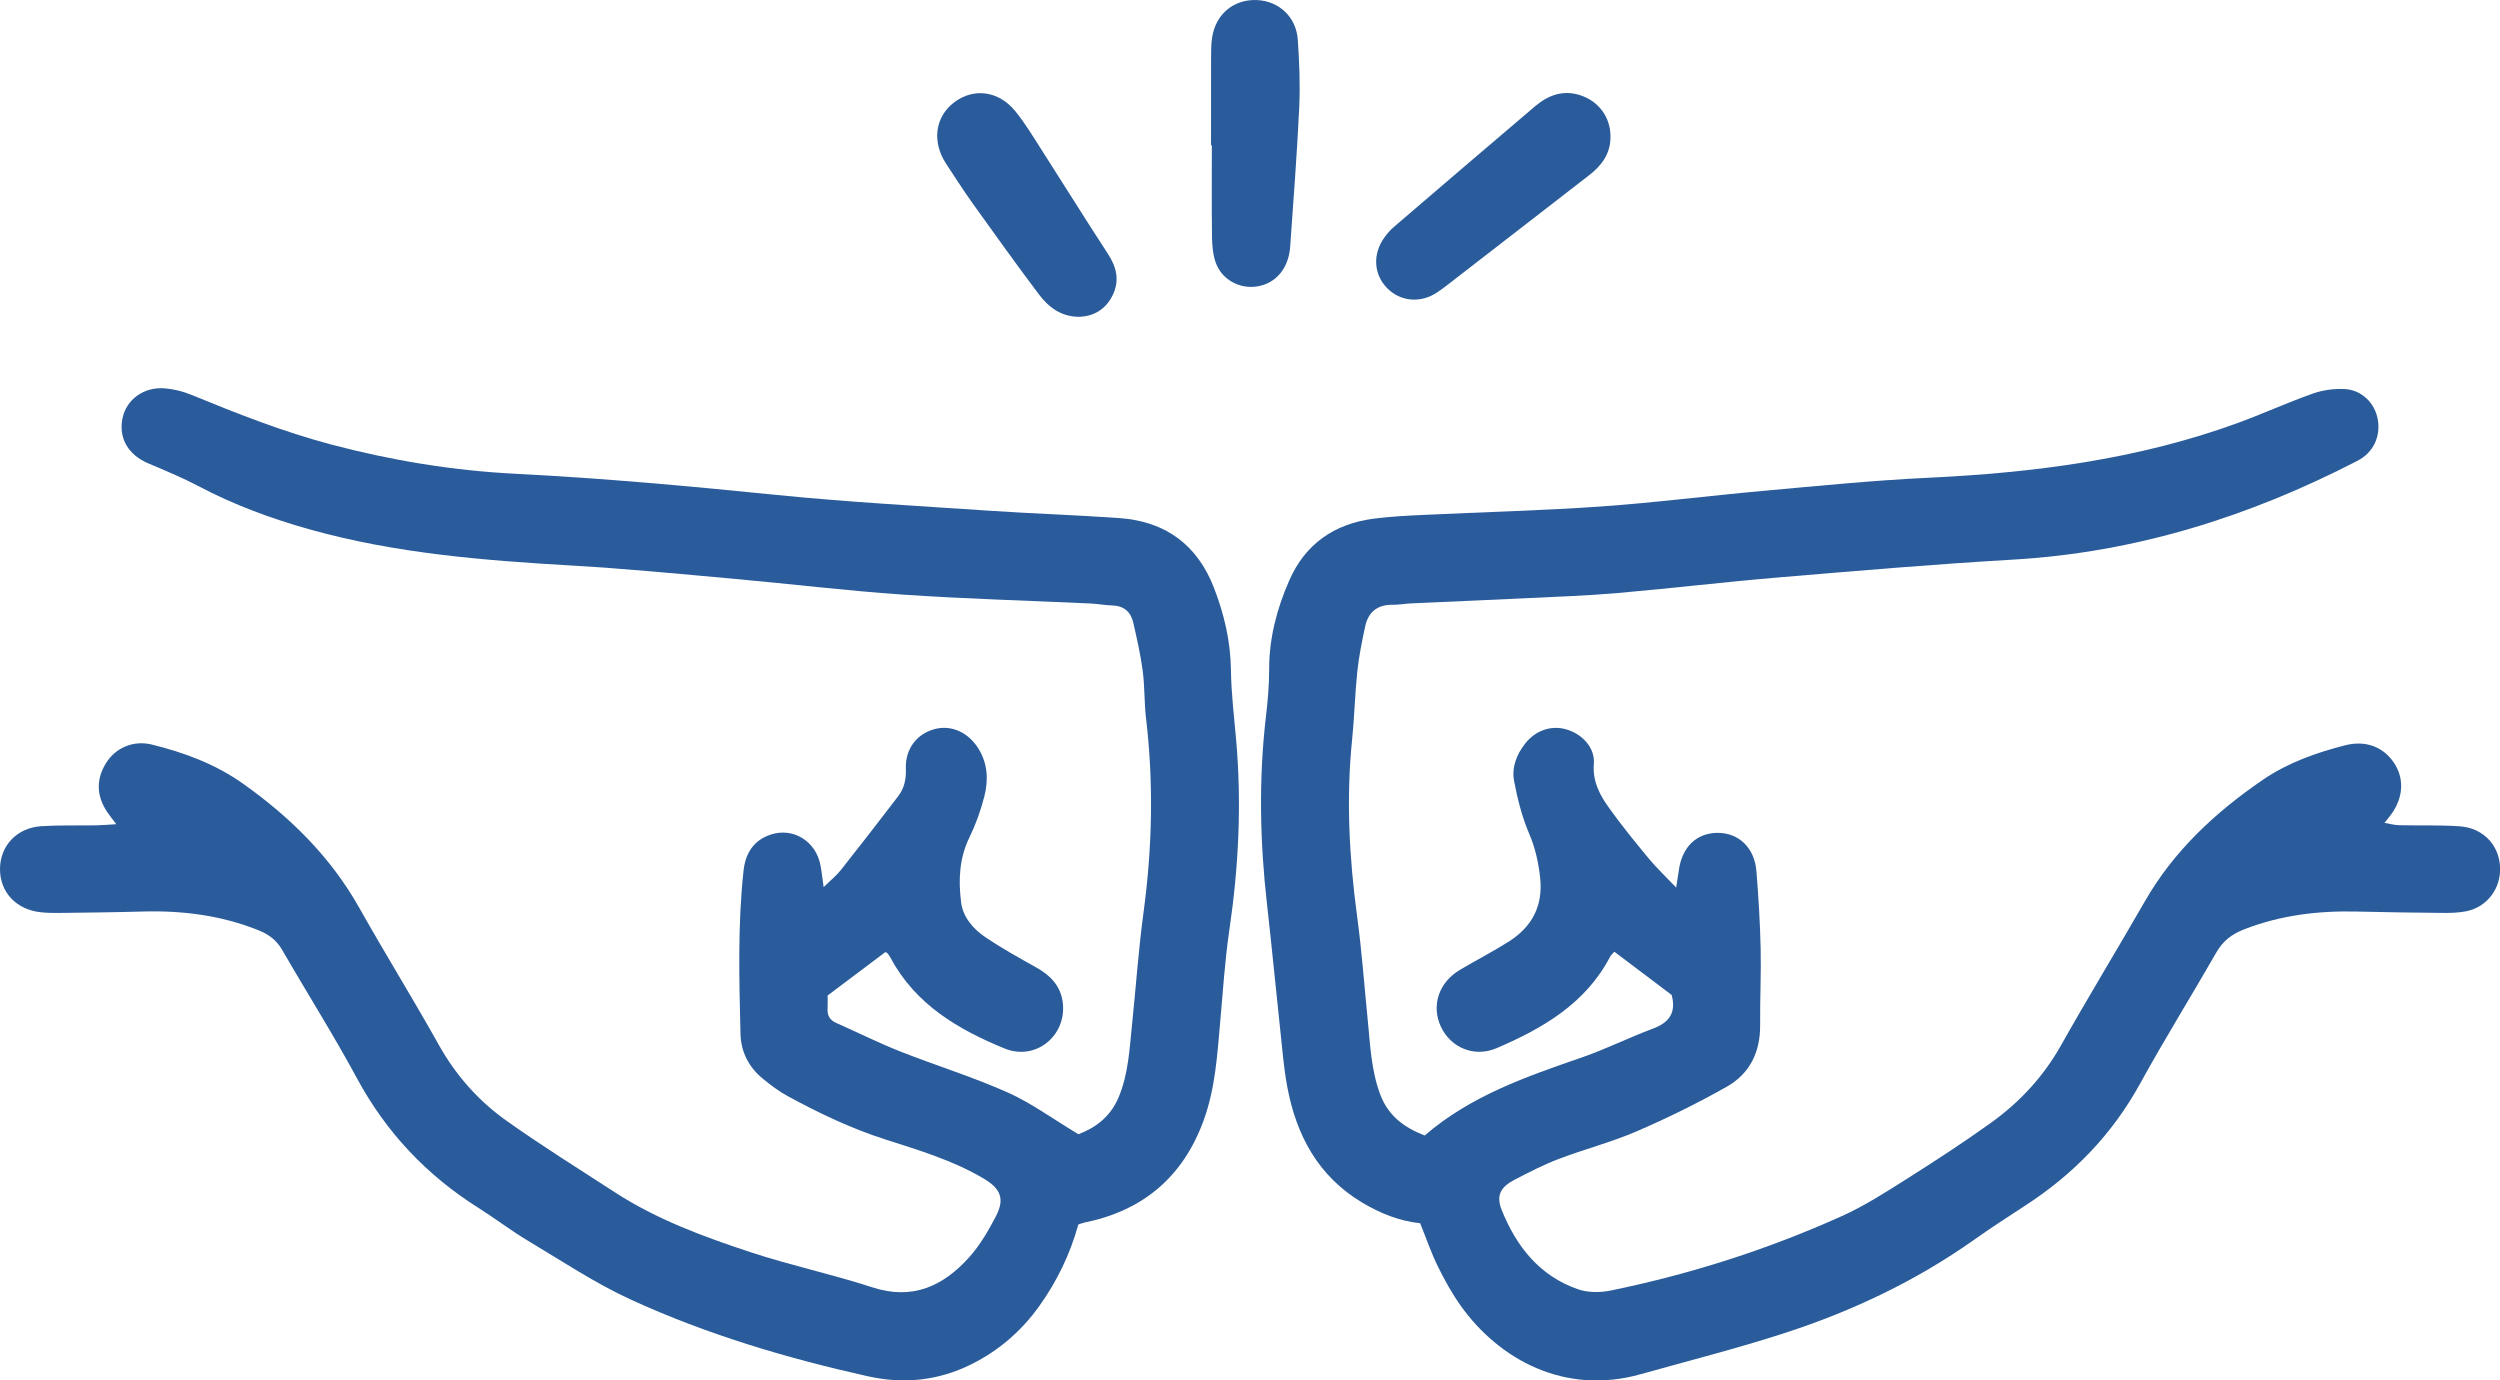
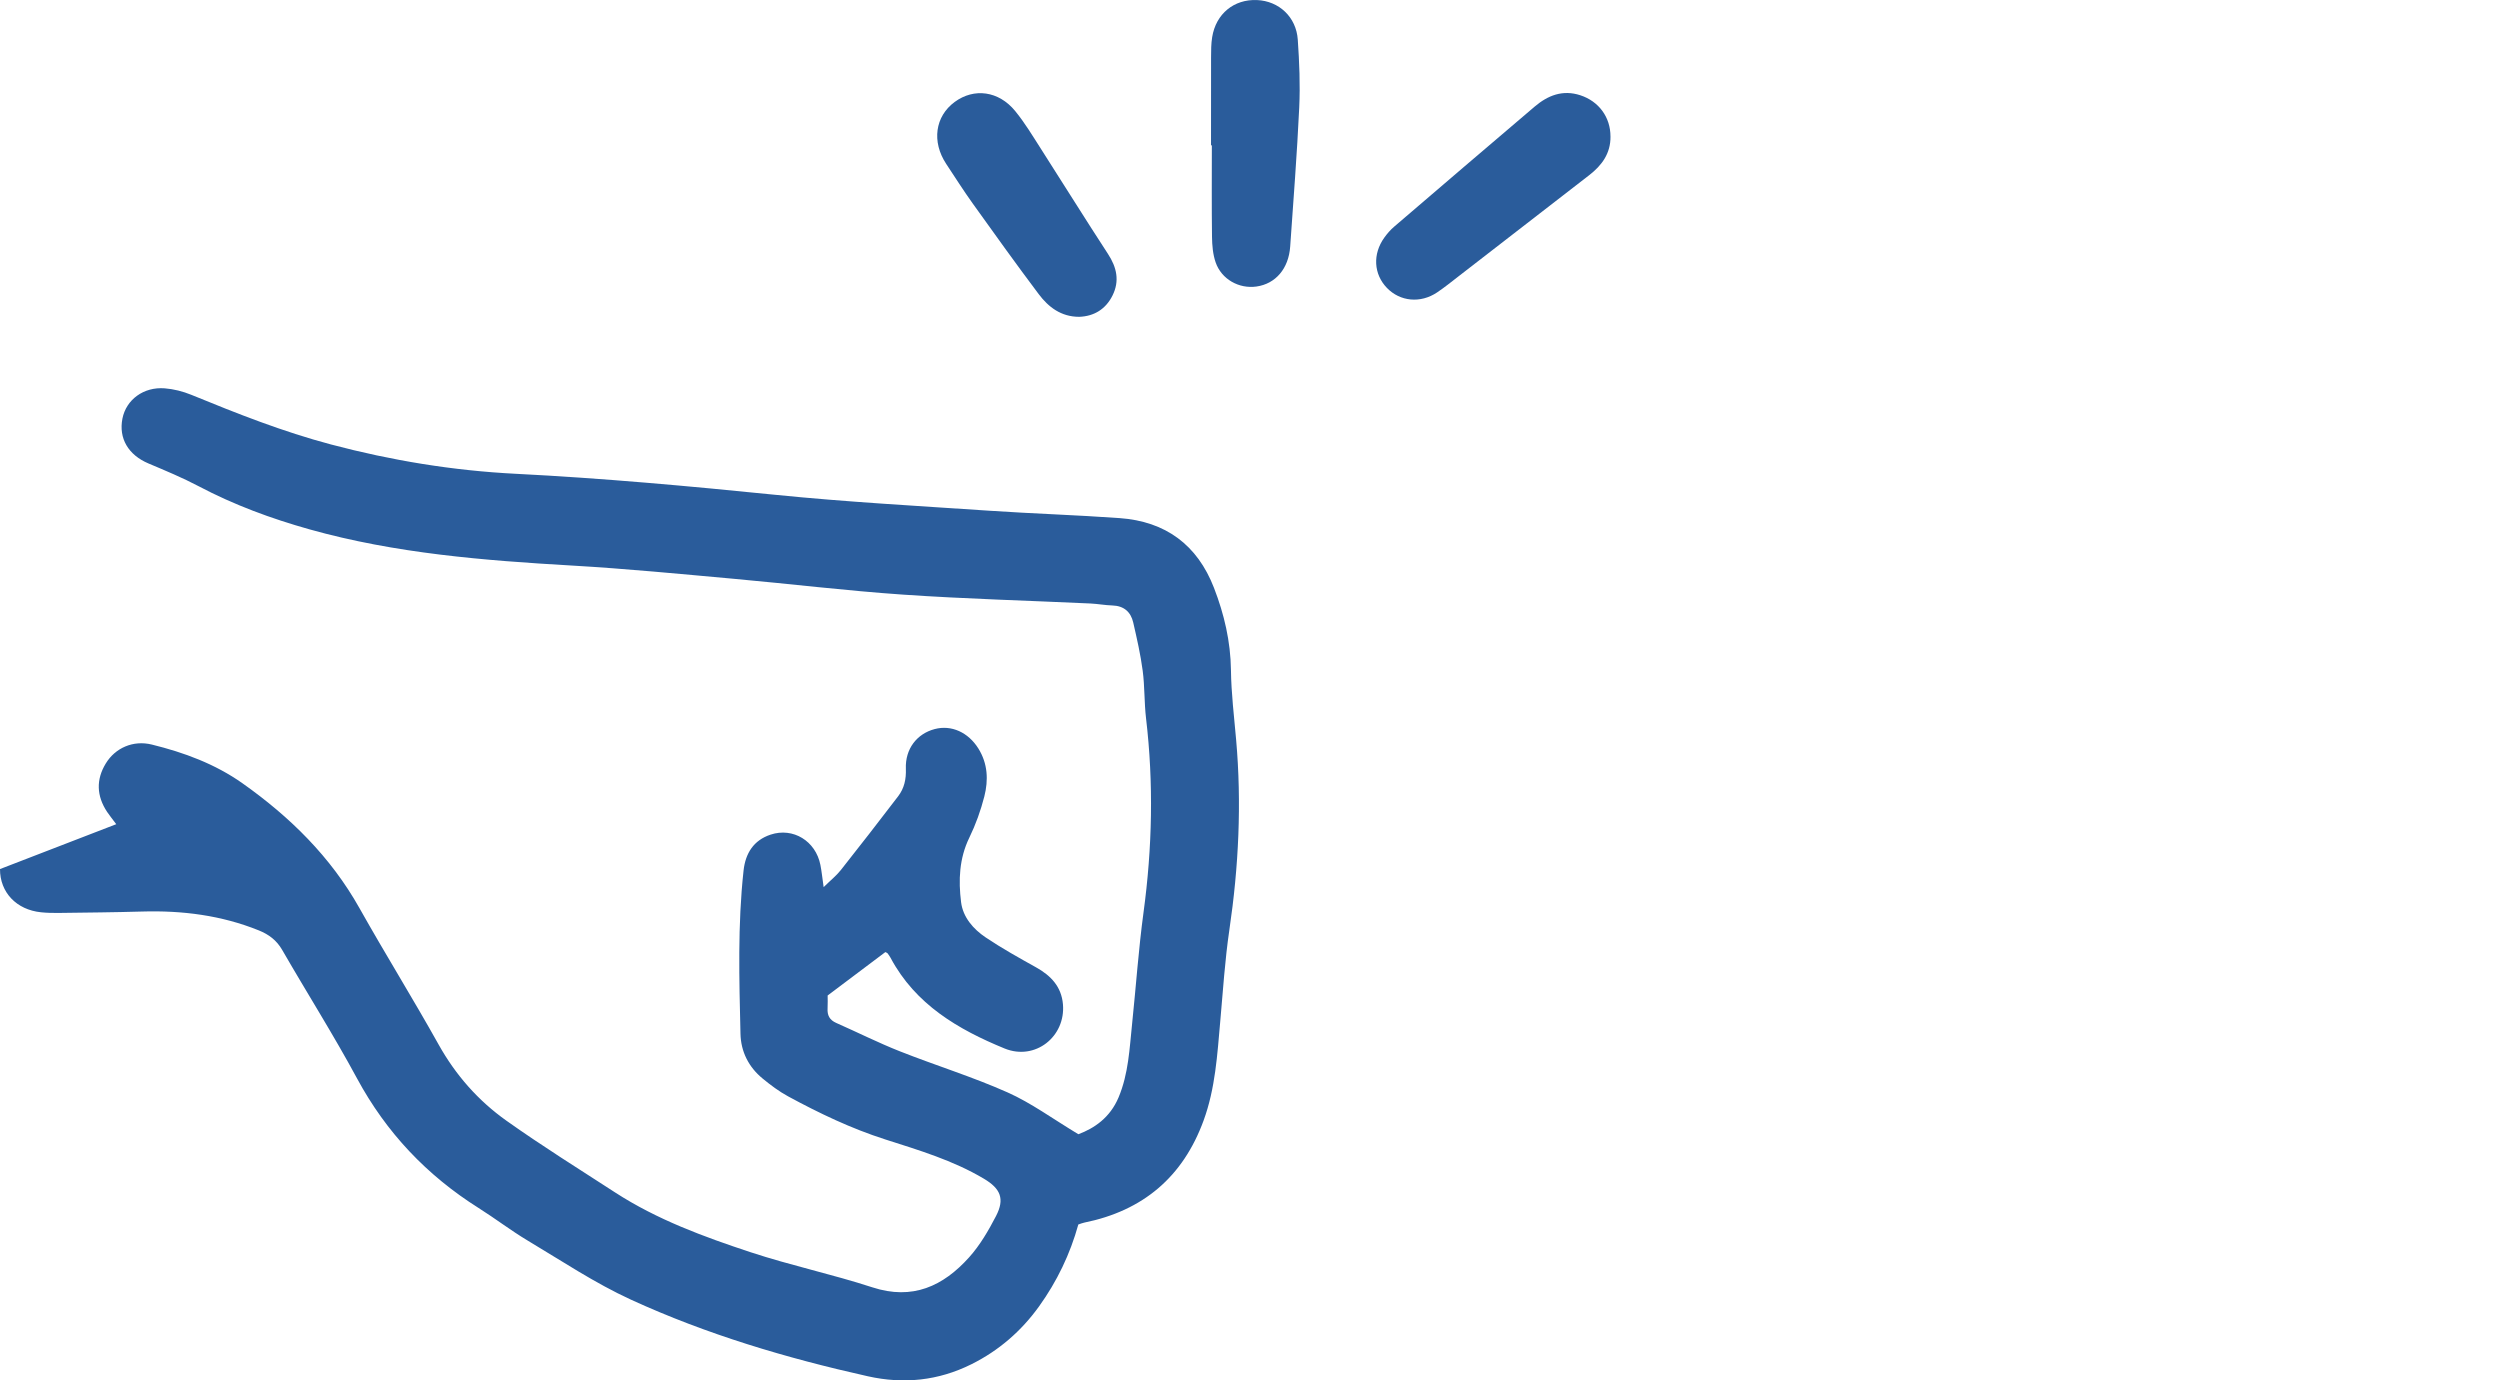
<svg xmlns="http://www.w3.org/2000/svg" id="Layer_2" viewBox="0 0 1360 750.95">
  <defs>
    <style>.cls-1{fill:#2a5c9b;}</style>
  </defs>
  <g id="Layer_1-2">
-     <path class="cls-1" d="M63.24,448.36c-2.29-3.07-3.75-4.84-5.01-6.74-5.69-8.61-6.05-17.49-.68-26.3,5.2-8.52,14.94-12.76,25.04-10.28,17.54,4.31,34.45,10.57,49.29,21.05,25.82,18.25,47.97,39.98,63.66,67.92,14.01,24.94,29.13,49.26,43.07,74.23,9.3,16.66,21.59,30.56,36.89,41.42,19.25,13.67,39.32,26.2,59.15,39.05,22.83,14.79,48.2,24.09,73.77,32.53,21.76,7.18,44.32,11.95,66.11,19.06,21.91,7.16,38.57-.64,52.64-16.28,5.92-6.58,10.55-14.56,14.66-22.48,4.87-9.41,2.46-14.94-6.63-20.34-16.77-9.97-35.33-15.49-53.66-21.36-18.51-5.93-35.85-14.22-52.81-23.42-4.93-2.67-9.52-6.12-13.87-9.7-7.59-6.24-11.82-14.61-12.04-24.34-.69-29.62-1.56-59.27,1.68-88.82,1.03-9.4,5.49-16.46,14.7-19.52,12.27-4.07,24.52,3.49,27.09,16.44.69,3.48,1.04,7.02,1.77,12.12,3.85-3.78,6.95-6.25,9.34-9.27,10.52-13.28,20.89-26.69,31.18-40.14,3.33-4.35,4.42-9.28,4.21-14.97-.41-10.83,5.98-19.04,15.68-21.6,9.07-2.4,18.25,1.75,23.77,10.58,5.13,8.21,5.5,17.17,3.24,26.05-1.96,7.68-4.7,15.31-8.17,22.44-5.52,11.33-5.96,23.22-4.48,35.11,1.02,8.2,6.65,14.65,13.39,19.17,8.81,5.92,18.13,11.1,27.41,16.28,8.04,4.49,13.76,10.45,14.61,20.03,1.56,17.6-15.1,30.93-31.78,24.09-25.23-10.35-48.46-23.91-61.99-49.31-.46-.87-1.06-1.68-1.65-2.47-.18-.24-.56-.32-1.19-.65-10.11,7.6-20.36,15.31-31.4,23.62,0,1.77.13,4.41-.03,7.03-.23,3.76,1.11,6.3,4.68,7.88,11.54,5.09,22.85,10.78,34.57,15.42,19.47,7.7,39.58,13.89,58.67,22.39,12.93,5.76,24.58,14.38,38.51,22.75,8.66-3.23,17.23-8.99,21.88-20.05,5.42-12.89,5.94-26.54,7.36-40.08,2.11-20.18,3.49-40.46,6.21-60.56,4.76-35.17,5.53-70.29,1.37-105.55-1.01-8.58-.69-17.32-1.82-25.87-1.16-8.82-3.16-17.56-5.15-26.25-1.33-5.8-5.09-9.1-11.37-9.29-3.98-.12-7.94-.88-11.93-1.07-33.92-1.58-67.88-2.49-101.75-4.81-30.87-2.11-61.62-5.87-92.45-8.64-29.16-2.62-58.33-5.48-87.55-7.17-48.25-2.8-96.3-6.58-143.09-19.72-20.86-5.86-41.09-13.32-60.33-23.48-8.8-4.64-18.05-8.47-27.23-12.35-10.95-4.62-16.32-13.63-14.17-24.47,2.04-10.23,11.51-17.31,22.99-16.41,4.89.39,9.9,1.66,14.45,3.52,24.94,10.23,49.98,20.12,76.09,27.04,32.91,8.71,66.35,14.21,100.38,15.93,47.21,2.39,94.26,6.69,141.29,11.44,38.72,3.91,77.63,6.03,116.48,8.66,23.57,1.59,47.21,2.32,70.77,4.01,24.95,1.79,42.28,14.48,51.37,38,5.56,14.39,9,29.1,9.21,44.7.16,12.62,1.7,25.22,2.81,37.82,3.07,34.67,1.39,69.12-3.68,103.53-2.42,16.44-3.47,33.09-4.95,49.66-1.62,18.23-2.67,36.5-9.05,53.96-11.25,30.79-32.99,49.12-64.97,55.59-.95.19-1.86.58-3.19,1.01-4.43,16.02-11.58,30.95-21.36,44.55-9.69,13.47-21.89,24.06-36.82,31.49-18.02,8.97-36.82,10.89-56.34,6.53-44.26-9.88-87.66-22.78-128.89-41.69-19.55-8.97-37.68-21.1-56.23-32.18-9.13-5.46-17.61-11.99-26.62-17.67-28.19-17.78-50.23-41.03-66.15-70.53-12.79-23.7-27.23-46.5-40.69-69.85-3.03-5.26-7.26-8.42-12.67-10.61-20.42-8.25-41.7-10.92-63.58-10.28-14.98.44-29.96.56-44.94.76-3.32.04-6.67,0-9.97-.35C8.92,494.92-.04,485.43,0,472.77c.04-12.68,9.15-22.48,22.54-23.33,9.96-.63,19.97-.29,29.96-.46,3.2-.05,6.4-.36,10.75-.62Z" />
-     <path class="cls-1" d="M772.51,665.43c-11.19-1.16-21.56-5.31-31.41-11.19-24.11-14.4-35.97-36.71-40.89-63.34-1.87-10.12-2.67-20.46-3.77-30.71-2.45-22.82-4.62-45.67-7.21-68.47-3.84-33.87-4.54-67.72-.59-101.64,1-8.58,1.79-17.25,1.78-25.88-.03-17,4.16-32.95,10.89-48.34,8.78-20.08,24.62-30.91,46.02-33.71,8.9-1.17,17.91-1.6,26.89-2.03,32.25-1.55,64.55-2.34,96.75-4.6,29.54-2.07,58.95-5.86,88.45-8.51,29.83-2.68,59.66-5.7,89.55-7.11,57.13-2.7,113.37-9.88,167.45-29.46,14.06-5.09,27.7-11.36,41.8-16.35,5.47-1.93,11.72-2.77,17.51-2.42,9.2.56,16.18,7.71,17.75,16.35,1.71,9.43-2.38,18.19-10.94,22.61-58.89,30.45-120.84,49.95-187.48,53.81-42.52,2.47-84.98,6.11-127.43,9.68-29.18,2.45-58.28,5.94-87.45,8.48-16.57,1.45-33.22,2.01-49.84,2.82-20.95,1.02-41.9,1.87-62.85,2.84-3.32.15-6.64.79-9.95.75-8.28-.11-13.23,3.98-14.9,11.82-1.72,8.08-3.4,16.22-4.26,24.42-1.3,12.24-1.55,24.58-2.81,36.82-3.31,32.33-1.62,64.44,2.72,96.58,2.54,18.78,3.9,37.72,5.78,56.59,1.35,13.55,1.89,27.18,6.79,40.2,4.37,11.6,13,17.93,24.16,22.28,25.07-21.62,55.24-32.02,85.49-42.46,13.16-4.54,25.69-10.86,38.75-15.71,9.05-3.36,12.63-8.92,10.12-18.29-10.23-7.72-20.52-15.49-31.17-23.52-.71.83-1.76,1.67-2.33,2.77-13.37,25.5-36.62,38.91-61.7,49.68-12.23,5.25-25-.29-30.33-11.64-5.35-11.4-1.22-24.07,10.32-30.93,8.85-5.27,18.06-9.96,26.74-15.49,12.56-8,18.59-19.41,16.92-34.66-.91-8.32-2.63-16.14-5.98-23.98-3.87-9.04-6.32-18.85-8.18-28.55-1.42-7.4,1.31-14.48,6.06-20.5,5.58-7.08,14.07-10,22.19-7.7,8.64,2.45,15.84,9.85,15.14,18.83-.76,9.66,3.24,16.9,8.23,23.89,6.76,9.47,14.13,18.52,21.55,27.49,4.21,5.09,9.06,9.64,15,15.89.68-4.4,1.12-7.08,1.5-9.77,1.77-12.38,9.71-19.96,20.98-19.99,11.57-.03,20.13,8.07,21.17,20.86,1.12,13.93,1.98,27.9,2.3,41.87.31,13.97-.39,27.97-.28,41.95.12,14.62-5.71,26.39-18.15,33.42-15.87,8.97-32.32,17.07-49.06,24.29-13.71,5.91-28.33,9.66-42.31,14.99-8.36,3.18-16.38,7.32-24.33,11.47-7.4,3.86-9.84,8.55-6.76,16.24,7.96,19.85,20.56,35.93,41.52,43.19,5.35,1.85,11.99,1.88,17.62.73,43.49-8.91,85.61-22.36,126.07-40.6,12.07-5.44,23.38-12.72,34.62-19.82,15.75-9.96,31.41-20.12,46.53-31,15.51-11.17,28.32-24.95,37.85-41.88,14.85-26.38,30.63-52.23,45.7-78.48,15.8-27.52,38.39-48.45,64.16-66.08,13.51-9.25,29.02-14.79,44.91-18.82,11-2.79,20.55.88,26.32,9.37,5.75,8.47,5.33,18.77-1.17,27.94-.95,1.34-2.02,2.58-3.88,4.94,3.15.53,5.47,1.2,7.81,1.25,10.98.25,22-.15,32.95.58,13.71.9,22.77,11.46,22.11,24.65-.54,10.76-8.11,19.71-18.74,21.66-3.9.72-7.95.87-11.93.83-15.65-.14-31.3-.35-46.94-.74-21.17-.53-41.8,1.94-61.69,9.71-6.5,2.54-11.37,6.16-14.92,12.35-13.73,23.95-28.33,47.42-41.63,71.61-15.14,27.54-36.12,49.18-62.28,66.17-9.49,6.16-18.98,12.34-28.22,18.87-31.53,22.29-66.07,38.63-102.61,50.51-25.9,8.42-52.38,15.11-78.62,22.48-41.34,11.61-77.02-8.1-97.79-37.24-4.8-6.74-8.86-14.1-12.52-21.54-3.51-7.12-6.07-14.7-9.57-23.37Z" />
+     <path class="cls-1" d="M63.24,448.36c-2.29-3.07-3.75-4.84-5.01-6.74-5.69-8.61-6.05-17.49-.68-26.3,5.2-8.52,14.94-12.76,25.04-10.28,17.54,4.31,34.45,10.57,49.29,21.05,25.82,18.25,47.97,39.98,63.66,67.92,14.01,24.94,29.13,49.26,43.07,74.23,9.3,16.66,21.59,30.56,36.89,41.42,19.25,13.67,39.32,26.2,59.15,39.05,22.83,14.79,48.2,24.09,73.77,32.53,21.76,7.18,44.32,11.95,66.11,19.06,21.91,7.16,38.57-.64,52.64-16.28,5.92-6.58,10.55-14.56,14.66-22.48,4.87-9.41,2.46-14.94-6.63-20.34-16.77-9.97-35.33-15.49-53.66-21.36-18.51-5.93-35.85-14.22-52.81-23.42-4.93-2.67-9.52-6.12-13.87-9.7-7.59-6.24-11.82-14.61-12.04-24.34-.69-29.62-1.56-59.27,1.68-88.82,1.03-9.4,5.49-16.46,14.7-19.52,12.27-4.07,24.52,3.49,27.09,16.44.69,3.48,1.04,7.02,1.77,12.12,3.85-3.78,6.95-6.25,9.34-9.27,10.52-13.28,20.89-26.69,31.18-40.14,3.33-4.35,4.42-9.28,4.21-14.97-.41-10.83,5.98-19.04,15.68-21.6,9.07-2.4,18.25,1.75,23.77,10.58,5.13,8.21,5.5,17.17,3.24,26.05-1.96,7.68-4.7,15.31-8.17,22.44-5.52,11.33-5.96,23.22-4.48,35.11,1.02,8.2,6.65,14.65,13.39,19.17,8.81,5.92,18.13,11.1,27.41,16.28,8.04,4.49,13.76,10.45,14.61,20.03,1.56,17.6-15.1,30.93-31.78,24.09-25.23-10.35-48.46-23.91-61.99-49.31-.46-.87-1.06-1.68-1.65-2.47-.18-.24-.56-.32-1.19-.65-10.11,7.6-20.36,15.31-31.4,23.62,0,1.77.13,4.41-.03,7.03-.23,3.76,1.11,6.3,4.68,7.88,11.54,5.09,22.85,10.78,34.57,15.42,19.47,7.7,39.58,13.89,58.67,22.39,12.93,5.76,24.58,14.38,38.51,22.75,8.66-3.23,17.23-8.99,21.88-20.05,5.42-12.89,5.94-26.54,7.36-40.08,2.11-20.18,3.49-40.46,6.21-60.56,4.76-35.17,5.53-70.29,1.37-105.55-1.01-8.58-.69-17.32-1.82-25.87-1.16-8.82-3.16-17.56-5.15-26.25-1.33-5.8-5.09-9.1-11.37-9.29-3.98-.12-7.94-.88-11.93-1.07-33.92-1.58-67.88-2.49-101.75-4.81-30.87-2.11-61.62-5.87-92.45-8.64-29.16-2.62-58.33-5.48-87.55-7.17-48.25-2.8-96.3-6.58-143.09-19.72-20.86-5.86-41.09-13.32-60.33-23.48-8.8-4.64-18.05-8.47-27.23-12.35-10.95-4.62-16.32-13.63-14.17-24.47,2.04-10.23,11.51-17.31,22.99-16.41,4.89.39,9.9,1.66,14.45,3.52,24.94,10.23,49.98,20.12,76.09,27.04,32.91,8.71,66.35,14.21,100.38,15.93,47.21,2.39,94.26,6.69,141.29,11.44,38.72,3.91,77.63,6.03,116.48,8.66,23.57,1.59,47.21,2.32,70.77,4.01,24.95,1.79,42.28,14.48,51.37,38,5.56,14.39,9,29.1,9.21,44.7.16,12.62,1.7,25.22,2.81,37.82,3.07,34.67,1.39,69.12-3.68,103.53-2.42,16.44-3.47,33.09-4.95,49.66-1.62,18.23-2.67,36.5-9.05,53.96-11.25,30.79-32.99,49.12-64.97,55.59-.95.19-1.86.58-3.19,1.01-4.43,16.02-11.58,30.95-21.36,44.55-9.69,13.47-21.89,24.06-36.82,31.49-18.02,8.97-36.82,10.89-56.34,6.53-44.26-9.88-87.66-22.78-128.89-41.69-19.55-8.97-37.68-21.1-56.23-32.18-9.13-5.46-17.61-11.99-26.62-17.67-28.19-17.78-50.23-41.03-66.15-70.53-12.79-23.7-27.23-46.5-40.69-69.85-3.03-5.26-7.26-8.42-12.67-10.61-20.42-8.25-41.7-10.92-63.58-10.28-14.98.44-29.96.56-44.94.76-3.32.04-6.67,0-9.97-.35C8.92,494.92-.04,485.43,0,472.77Z" />
    <path class="cls-1" d="M658.79,79.06c0-15.97-.03-31.94.03-47.91.01-3.65.02-7.35.6-10.94,2.06-12.72,11.86-20.71,24.39-20.18,11.89.51,21.33,9.15,22.18,21.53.85,12.27,1.37,24.64.79,36.9-1.19,25.25-3.16,50.47-4.92,75.69-.84,11.99-7.95,20.25-18.35,21.72-9.51,1.34-19.03-3.94-22.22-13.18-1.48-4.3-1.89-9.12-1.96-13.72-.22-16.64-.09-33.28-.09-49.91-.15,0-.31,0-.46,0Z" />
    <path class="cls-1" d="M876.11,74.29c.08,9.15-4.66,15.64-11.54,20.97-23.61,18.28-47.22,36.57-70.84,54.84-3.94,3.05-7.82,6.2-11.94,8.97-9.05,6.08-20.13,4.99-27.31-2.45-7.22-7.49-7.84-18.4-1.41-27.36,1.54-2.14,3.31-4.2,5.31-5.91,25.45-21.83,50.93-43.63,76.47-65.35,7.19-6.11,15.25-9.32,24.85-6.18,10.06,3.28,16.43,11.95,16.4,22.47Z" />
    <path class="cls-1" d="M587.1,172.35c-9.89,0-16.74-5.29-22.06-12.37-12.2-16.22-24.03-32.73-35.84-49.23-5.03-7.03-9.68-14.34-14.45-21.56-7.99-12.08-6.08-25.89,4.63-33.75,10.52-7.72,23.89-6.02,32.87,4.95,5.24,6.4,9.54,13.59,14.02,20.58,12.2,19.03,24.12,38.25,36.48,57.18,4.78,7.32,6.39,14.67,2.48,22.56-3.7,7.46-10.01,11.34-18.13,11.64Z" />
  </g>
</svg>